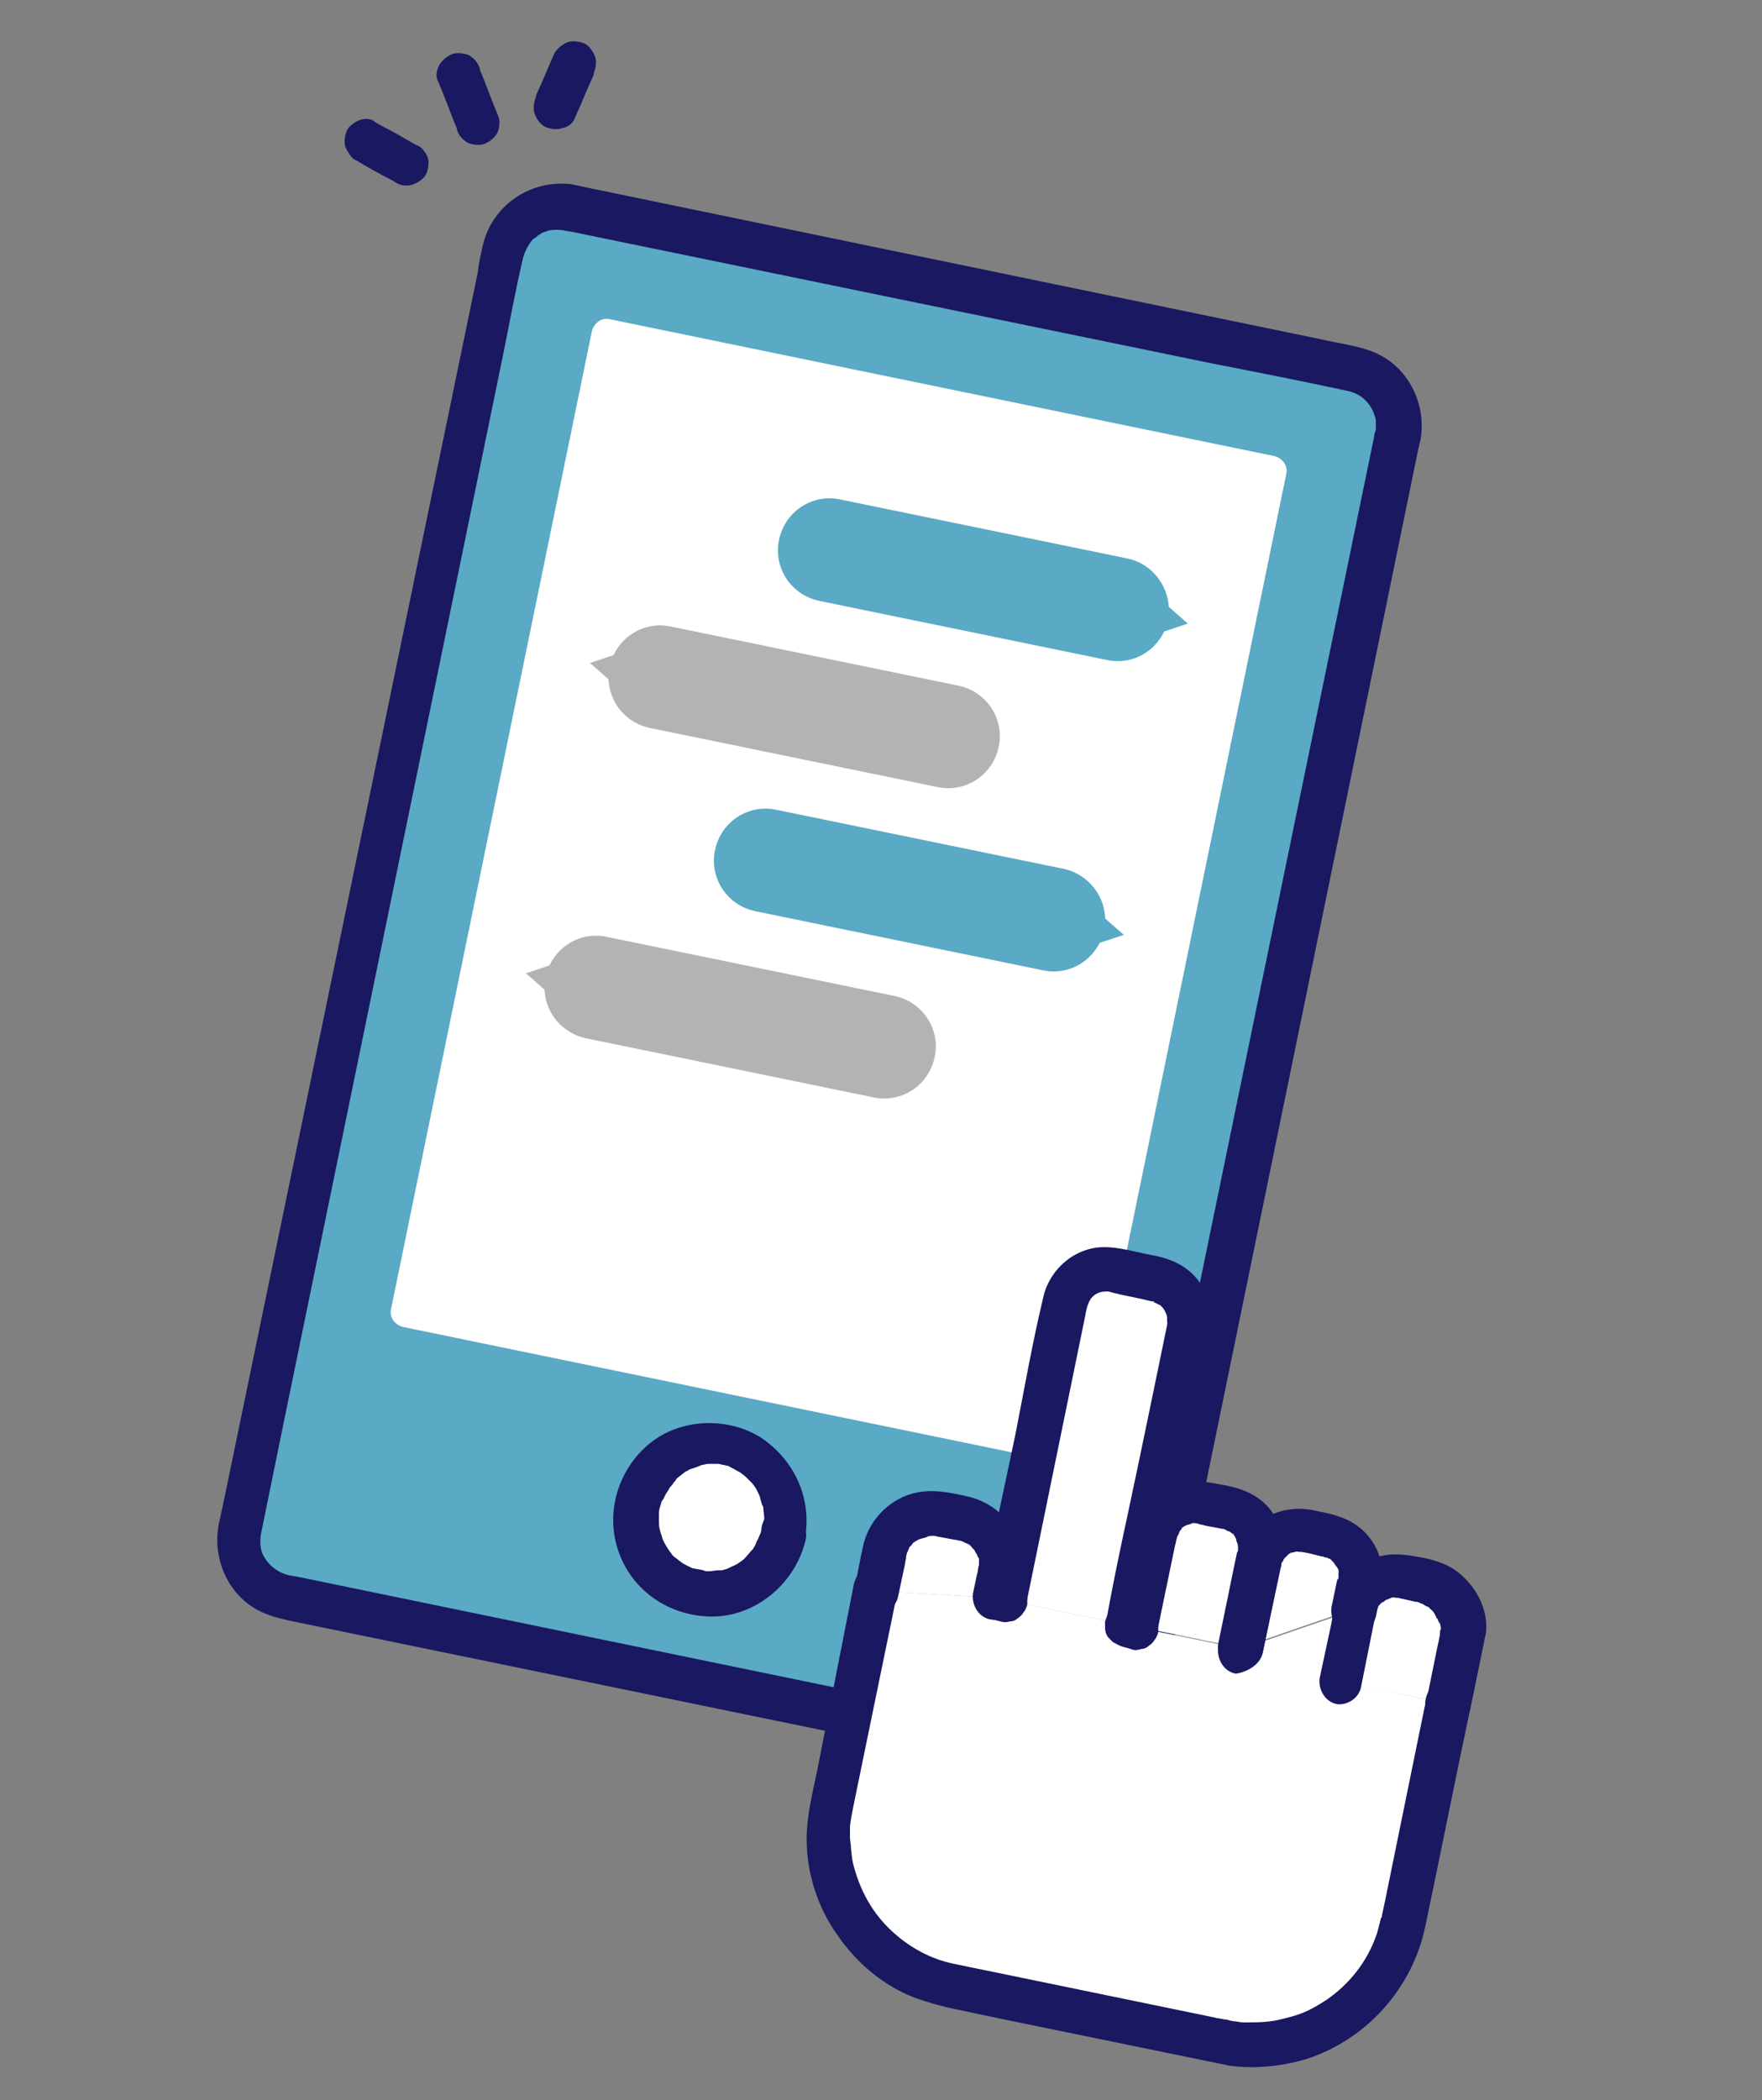
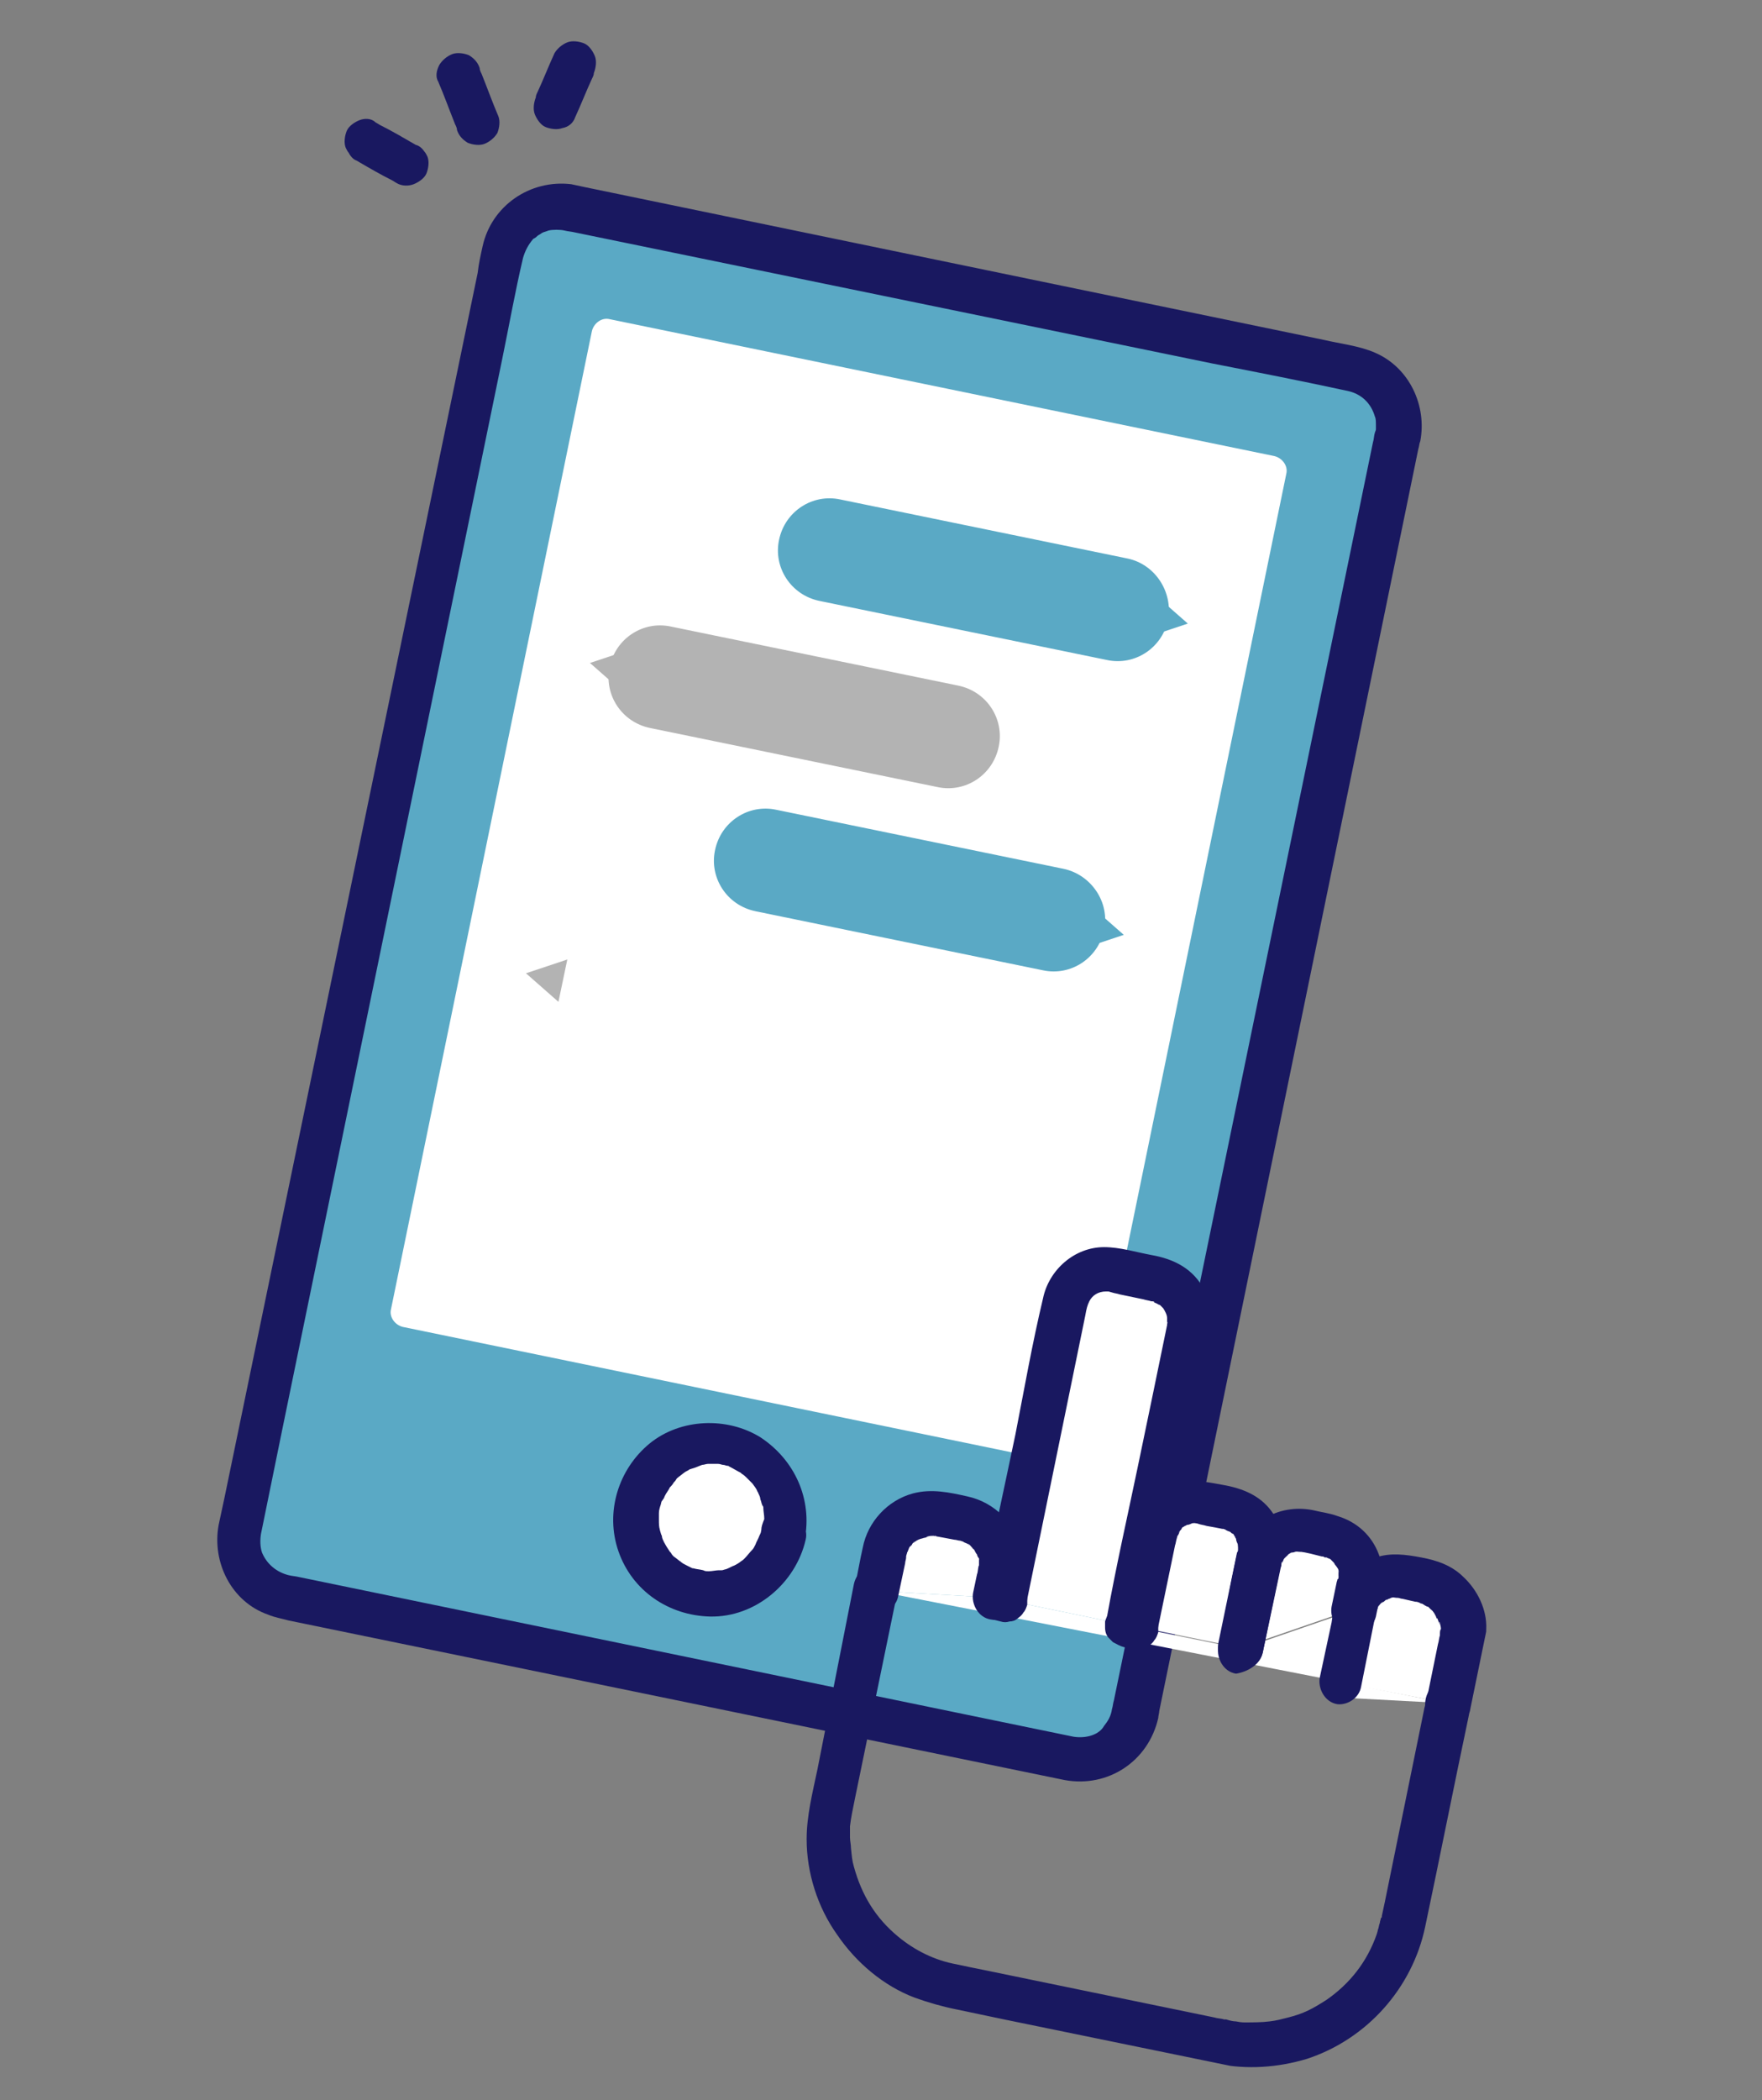
<svg xmlns="http://www.w3.org/2000/svg" xmlns:xlink="http://www.w3.org/1999/xlink" version="1.1" id="Layer_1" x="0px" y="0px" viewBox="0 0 178.9 213.2" style="enable-background:new 0 0 178.9 213.2;" xml:space="preserve">
  <rect x="0" y="0" width="178.9" height="213.2" fill="#808080" stroke="none" />
  <style type="text/css">
	.st0{clip-path:url(#SVGID_00000024684549650270488390000009424563156337328551_);}
	.st1{fill:#5AA9C5;}
	.st2{fill:#191860;}
	.st3{fill:#FFFFFF;}
	.st4{fill:#B3B3B3;}
</style>
  <g>
    <defs>
      <rect id="SVGID_1_" x="-4.5" y="34.6" transform="matrix(0.201 -0.98 0.98 0.201 -32.953 172.734)" width="188" height="144" />
    </defs>
    <clipPath id="SVGID_00000141440864282990484810000012701174448238775697_">
      <use xlink:href="#SVGID_1_" style="overflow:visible;" />
    </clipPath>
    <g style="clip-path:url(#SVGID_00000141440864282990484810000012701174448238775697_);">
      <path class="st1" d="M137.6,37.4L58,21c-3.1-0.6-6.2,1.4-6.9,4.5L24.4,155.2c-0.6,3.1,1.4,6.2,4.5,6.9l79.6,16.4    c3.1,0.6,6.2-1.4,6.9-4.5l26.7-129.7C142.8,41.1,140.7,38.1,137.6,37.4z" />
      <path class="st2" d="M109,176.3l-78.6-16.2c-0.4-0.1-0.7-0.1-1.1-0.2c-1.2-0.3-2.2-1.1-2.7-2.3c-0.2-0.6-0.2-1.3-0.1-1.9    c0.7-3.4,1.4-6.9,2.1-10.3l22.4-109c0.7-3.4,1.3-6.8,2.1-10.2c0.2-0.7,0.5-1.3,1-1.9c0.5-0.5-0.3,0.2,0.3-0.2    c0.1-0.1,0.2-0.2,0.4-0.3c0.4-0.3,0.4-0.2,0.9-0.4c0.4-0.1,1.2-0.1,1.6,0c0.4,0.1,0.7,0.1,1.1,0.2l64.7,13.3    c4.6,0.9,9.2,1.8,13.8,2.8c1.3,0.3,2.3,1.2,2.7,2.6c0.1,0.2,0.1,0.5,0.1,1c0,0.7,0-0.2,0,0.2c0,0.2,0,0.1-0.1,0.4c0,0,0,0,0,0    c-0.1,0.3-0.1,0.7-0.2,1l-26.3,127.7c-0.1,0.3-0.1,0.6-0.2,0.9c-0.1,0.7-0.4,1.2-0.8,1.7C111.6,176.1,110.3,176.5,109,176.3    c-2.8-0.5-3.7,3.9-0.9,4.4c4.4,0.8,8.5-1.9,9.5-6.3c0-0.2,0.1-0.5,0.1-0.7l26.3-128.1c0.1-0.3,0.1-0.6,0.2-0.8    c0.7-3.6-1.1-7.5-4.6-9c-1.6-0.7-3.5-0.9-5.2-1.3L59.4,19c-0.5-0.1-0.9-0.2-1.4-0.3c-4.2-0.5-8.1,2.2-9,6.3    c-0.2,0.9-0.4,1.8-0.5,2.7L22.8,152c-0.2,0.9-0.4,1.9-0.6,2.8c-0.7,3.8,1.3,7.8,5,9.1c0.7,0.3,1.4,0.4,2.1,0.6l78.8,16.2    C111,181.3,111.9,176.9,109,176.3L109,176.3z" />
      <path class="st3" d="M129.1,47.8L61.7,33.9l-20.4,99.3l67.5,13.9L129.1,47.8z" />
      <path class="st3" d="M108.4,148.6l-67.5-13.9c-0.8-0.2-1.4-1-1.2-1.8l20.4-99.3c0.2-0.8,1-1.4,1.8-1.2l67.5,13.9    c0.8,0.2,1.4,1,1.2,1.8l-20.4,99.3C110.1,148.2,109.2,148.7,108.4,148.6L108.4,148.6z M43.1,132l64.4,13.2L127.3,49L62.9,35.7    L43.1,132z" />
      <path class="st3" d="M70.6,161.6c4.1,0.8,8.1-1.8,9-5.9c0.8-4.1-1.8-8.1-5.9-9c-4.1-0.8-8.1,1.8-9,5.9    C63.8,156.8,66.5,160.8,70.6,161.6z" />
      <path class="st2" d="M77.3,155.3c0,0.2-0.1,0.4-0.2,0.6c-0.1,0.4,0,0.1,0,0c-0.1,0.3-0.3,0.6-0.4,0.9c-0.1,0.2-0.2,0.4-0.3,0.5    c0.1-0.1,0.3-0.3,0,0c-0.3,0.3-0.5,0.6-0.8,0.9c-0.4,0.4,0.2-0.2-0.1,0.1c-0.1,0.1-0.3,0.2-0.4,0.3c-0.1,0.1-0.9,0.5-0.5,0.3    c-0.3,0.1-0.6,0.3-0.9,0.4c-0.1,0-0.3,0.1-0.4,0.1c-0.3,0.1-0.3,0.1,0,0c-0.1,0-0.2,0-0.3,0c-0.3,0-0.7,0.1-1,0.1    c-0.1,0-0.6,0-0.1,0c-0.2,0-0.3,0-0.5-0.1c-0.4-0.1-0.7-0.1-1-0.2c-0.4-0.1,0.5,0.2-0.1,0c-0.2-0.1-0.4-0.2-0.6-0.3    c-0.2-0.1-0.4-0.2-0.5-0.3c-0.1,0-0.3-0.3,0,0c-0.3-0.2-0.5-0.4-0.8-0.6c-0.1-0.1-0.2-0.2-0.3-0.4c-0.2-0.3,0.3,0.4-0.1-0.1    c-0.2-0.3-0.4-0.6-0.6-1c0.2,0.3,0,0.1,0,0c-0.1-0.2-0.2-0.4-0.2-0.6c-0.1-0.1-0.3-1-0.2-0.6c-0.1-0.3-0.1-0.7-0.1-1    c0-0.1,0-0.3,0-0.4c0-0.3,0-0.3,0,0c0-0.1,0-0.2,0-0.3c0-0.3,0.1-0.6,0.2-0.9c0-0.1,0.2-0.7,0.1-0.2c0-0.1,0.1-0.3,0.2-0.4    c0.1-0.3,0.3-0.6,0.5-0.9c0.3-0.5-0.3,0.3,0.1-0.2c0.1-0.1,0.3-0.3,0.4-0.5c0.1-0.1,0.2-0.2,0.3-0.4c0.1-0.1,0.4-0.3,0.1-0.1    c0.3-0.2,0.5-0.4,0.8-0.6c0,0,0.6-0.3,0.3-0.2c-0.3,0.1,0.3-0.1,0.3-0.1c0.4-0.1,0.8-0.3,1.1-0.4c-0.1,0-0.4,0,0,0    c0.2,0,0.4-0.1,0.6-0.1c0.1,0,0.3,0,0.4,0c0,0,0.7,0,0.3,0c-0.3,0,0.3,0,0.3,0c0.2,0,0.4,0.1,0.5,0.1c0.2,0,0.3,0.1,0.5,0.1    c0.5,0.1-0.2-0.1,0.2,0.1c0.4,0.2,0.7,0.4,1.1,0.6c0.5,0.3-0.2-0.2,0.1,0.1c0.2,0.1,0.4,0.3,0.5,0.4c0.1,0.1,0.2,0.2,0.3,0.3    c0.1,0.1,0.2,0.2,0.3,0.3c-0.2-0.2-0.2-0.2,0,0c0.2,0.3,0.4,0.5,0.5,0.8c0.3,0.5-0.1-0.4,0.1,0.2c0.1,0.2,0.2,0.4,0.2,0.6    c0.1,0.2,0.1,0.4,0.2,0.6c0.1,0.4,0-0.3,0.1,0.2c0,0.4,0.1,0.8,0.1,1.2c0,0.1,0,0.4,0,0C77.4,154.7,77.3,155,77.3,155.3    c-0.3,1.2,0.5,2.4,1.7,2.7c1.2,0.2,2.4-0.6,2.7-1.7c0.8-4.1-1-8.1-4.5-10.4c-3.4-2.1-8.1-1.9-11.2,0.6c-3.2,2.6-4.6,7-3.2,11    c1.4,4,5.1,6.5,9.3,6.6c4.6,0.1,8.7-3.4,9.7-7.8c0.3-1.2-0.6-2.4-1.8-2.7C78.8,153.3,77.5,154.1,77.3,155.3L77.3,155.3z" />
-       <path class="st3" d="M146.9,173.4l-4.5,21.9c-1.7,8.3-9.9,13.7-18.3,12l-27.5-5.7c-8.3-1.7-13.8-9.9-12.1-18.3l4.5-21.9l47,9.2    l-0.3,1.6l11.3,0.6C147,173.1,147,173.2,146.9,173.4L146.9,173.4z" />
      <path class="st3" d="M144.3,160.3c2.8,0.6,4.6,3.3,4,6.1l-1.3,6.5l-10.9-2.1l1.5-7.5c0.5-2.3,2.7-3.8,5-3.3L144.3,160.3z" />
      <path class="st3" d="M146.9,172.9l-11.3-0.6l0.3-1.6L146.9,172.9z" />
      <path class="st3" d="M136.3,169.4l-0.3,1.3l-47-9.2l12.2,0.7l0.8,0.2l12.6,2.6l0.8,0.2l10.3,2.1l0.3,0.1l11.6-4L136.3,169.4z" />
      <path class="st3" d="M134.9,155.6c2.2,0.5,3.6,2.6,3.2,4.8l-0.6,2.9l-11.6,4l1.9-9c0.5-2.2,2.6-3.6,4.8-3.2L134.9,155.6    L134.9,155.6z" />
      <path class="st3" d="M124.6,153.1c2.1,0.4,3.5,2.5,3,4.6l-2,9.5l-10.3-2.1l2-9.5c0.4-2.1,2.5-3.4,4.6-3L124.6,153.1L124.6,153.1z" />
      <path class="st3" d="M120.8,134.9l-6.2,30.1l-12.6-2.6l6.2-30.1c0.5-2.3,2.7-3.8,5-3.3l4.2,0.9    C119.7,130.3,121.2,132.6,120.8,134.9z" />
      <path class="st3" d="M97.8,154.1c2.7,0.6,4.4,3.2,3.9,5.9l-0.5,2.2L89,161.5l0.8-4c0.6-2.7,3.2-4.4,5.9-3.9L97.8,154.1L97.8,154.1    z" />
      <path class="st2" d="M104.2,162.8l6-29.3c0.1-0.6,0.2-1,0.4-1.4c0.3-0.6,0.9-1,1.7-1c0.4,0,0.2,0,0.6,0.1c0.3,0.1,0.5,0.1,0.8,0.2    l2.4,0.5c0.3,0.1,0.5,0.1,0.8,0.2c0,0,0.1,0,0.1,0c0,0,0.2,0,0.2,0.1c-0.3-0.1,0.2,0.1,0.2,0.1c0,0,0.5,0.3,0.3,0.1    c-0.2-0.1,0.1,0.1,0.1,0.1c0.1,0.1,0.2,0.2,0.3,0.3c0,0-0.2-0.2,0,0c0.2,0.3,0.4,0.7,0.4,1c0,0.2,0,0.3,0,0.5c0-0.1,0.1-0.2,0,0.1    c0,0,0,0,0,0c0,0,0,0.1,0,0.1c-1,4.9-2,9.7-3,14.5c-1,4.8-2.2,10.1-3.1,15.1c0,0.1,0,0.2-0.1,0.3c-0.6,2.8,3.8,3.7,4.4,0.9    l2.8-13.6c1.1-5.4,2.2-10.7,3.3-16.1c0.3-1.6,0.2-3.1-0.5-4.6c-1.1-2.2-3.1-3.2-5.4-3.6c-1.6-0.3-3.2-0.8-4.8-0.8    c-3,0-5.6,2.3-6.2,5.2c-1.1,4.6-1.9,9.2-2.8,13.8c-1.1,5.3-2.3,10.6-3.3,16c0,0.1,0,0.2-0.1,0.3    C99.2,164.8,103.6,165.7,104.2,162.8z" />
      <path class="st2" d="M117.5,165.6l1.8-8.7c0.1-0.3,0.1-0.5,0.2-0.8c0-0.1,0.2-0.5,0.1-0.3c-0.1,0.3,0.2-0.3,0.2-0.4    c0,0.1-0.3,0.4,0,0c0.1-0.1,0.2-0.2,0.2-0.3c0.2-0.3,0,0,0,0c0.1-0.1,0.2-0.1,0.3-0.2c0.1,0,0.2-0.1,0.2-0.1c0.2-0.2-0.3,0.1,0,0    c0.2,0,0.4-0.1,0.6-0.2c-0.5,0.1,0.1,0,0.3,0c-0.5,0,0.1,0,0.3,0.1c0.3,0.1,0.5,0.1,0.8,0.2c0.6,0.1,1.1,0.2,1.6,0.3    c0,0,0.1,0,0.1,0c0,0,0.6,0.2,0.3,0.1c-0.3-0.1,0.3,0.2,0.4,0.2c-0.3-0.1-0.2-0.1,0,0c0.1,0.1,0.2,0.2,0.3,0.2c0.3,0.2,0,0,0,0    c0.1,0.1,0.1,0.2,0.2,0.3c0,0.1,0.1,0.2,0.1,0.2c0.2,0.2,0-0.3,0,0c0,0.2,0.1,0.4,0.2,0.6c-0.1-0.5,0,0.1,0,0.3c0-0.4,0,0,0,0.2    c0,0.1,0,0.2-0.1,0.3l-1.9,9.2c-0.2,1.1,0.5,2.5,1.8,2.7c1.2,0.2,2.4-0.5,2.7-1.7l1.9-9.2c0.3-1.7,0.2-3.4-0.8-4.9    c-1.1-1.7-2.8-2.5-4.8-2.9c-1.7-0.3-3.2-0.7-4.9-0.2c-2.2,0.6-3.7,2.5-4.2,4.7c-0.2,0.8-0.3,1.6-0.5,2.4l-1.5,7.1    c-0.2,1.1,0.5,2.5,1.8,2.7C116.1,167.5,117.3,166.8,117.5,165.6L117.5,165.6z" />
      <path class="st2" d="M128.2,167.8l1.8-8.5c0-0.1,0.1-0.3,0.1-0.4c0-0.1,0-0.2,0-0.2c0-0.1,0.2-0.4,0,0.1c0.1-0.2,0.2-0.4,0.3-0.6    c-0.2,0.4-0.1,0.1,0,0c0.1-0.1,0.2-0.2,0.3-0.3c-0.3,0.4,0,0,0.1-0.1c0.1-0.1,0.2-0.1,0.3-0.2c0.4-0.3-0.4,0.1,0.1,0    c0.2,0,0.3-0.1,0.5-0.1c-0.4,0.1-0.2,0-0.1,0c0.1,0,0.9,0.1,0.3,0c0.8,0.1,1.5,0.3,2.3,0.5c0.1,0,0.2,0,0.3,0.1c0.1,0,0.2,0,0.2,0    c0.5,0.1-0.2-0.2,0,0c0.1,0.1,0.3,0.1,0.4,0.2c0.5,0.2-0.3-0.3,0.1,0.1c0.1,0.1,0.2,0.2,0.3,0.3c0.1,0.1,0.1,0.1-0.1-0.1    c0.1,0.1,0.1,0.2,0.2,0.3c0.1,0.1,0.2,0.3,0.3,0.4c-0.3-0.5,0,0,0,0.1c0,0.1,0.1,0.6,0,0.1c0,0.2,0,0.3,0,0.5    c0.1,0.5,0.1-0.4,0,0.1c0,0.1,0,0.2-0.1,0.2c0,0.1-0.1,0.3-0.1,0.4l-0.5,2.4c-0.2,1.1,0.5,2.5,1.8,2.7c1.2,0.2,2.4-0.5,2.7-1.7    c0.4-2.1,1.1-4.2,0.3-6.3c-0.7-1.9-2.2-3.3-4.2-3.9c-0.8-0.3-1.7-0.4-2.5-0.6c-3.5-0.7-7,1.3-7.8,4.9c-0.3,1.4-0.6,2.8-0.8,4.1    l-1,4.9c-0.2,1.1,0.5,2.5,1.8,2.7C126.7,169.7,127.9,169,128.2,167.8L128.2,167.8z" />
      <path class="st2" d="M138.2,171.2l1.4-7c0-0.2,0.1-0.4,0.1-0.6c0,0,0.1-0.2,0.1-0.2c0,0-0.2,0.4-0.1,0.2c0.1-0.2,0.2-0.3,0.2-0.5    c0-0.1,0.1-0.3,0,0c-0.1,0.3,0,0,0.1-0.1c0.1-0.1,0.3-0.4,0.4-0.4c0,0-0.4,0.3-0.1,0.1c0.1,0,0.1-0.1,0.2-0.1    c0.1-0.1,0.3-0.3,0.5-0.3c0,0-0.4,0.1-0.2,0.1c0.1,0,0.2-0.1,0.2-0.1c0.1,0,0.2-0.1,0.3-0.1c0.3-0.1-0.1,0-0.1,0    c0.1-0.1,0.5,0,0.6,0c0.5,0-0.3-0.1,0.1,0c0.2,0,0.3,0.1,0.5,0.1c0.4,0.1,0.9,0.2,1.3,0.3c0,0,0.1,0,0.1,0c0.1,0,0.7,0.2,0.3,0.1    c-0.3-0.1,0.2,0.1,0.3,0.1c0.2,0.1,0.4,0.3,0.6,0.3c0,0-0.3-0.3-0.2-0.1c0.1,0.1,0.1,0.1,0.2,0.1c0.1,0.1,0.3,0.3,0.4,0.4    c0.2,0.1-0.1-0.1-0.1-0.1c0.1,0,0.2,0.2,0.2,0.2c0.1,0.1,0.2,0.3,0.3,0.5c0,0.1,0.2,0.4,0.1,0.1c-0.1-0.3,0,0,0,0    c0.1,0.2,0.1,0.3,0.2,0.5c0,0,0.1,0.2,0.1,0.2c0,0-0.1-0.4,0-0.2c0,0.2,0.1,0.4,0.1,0.6c0,0.1,0,0.2,0,0.2c0,0.4,0-0.1,0-0.1    c-0.1,0-0.1,0.4-0.1,0.5c0,0,0,0.1,0,0.1c-0.1,0.3-0.1,0.6-0.2,0.9l-1.1,5.4c-0.2,1.1,0.5,2.5,1.8,2.7c1.2,0.2,2.4-0.5,2.7-1.7    l1.1-5.2c0.2-0.9,0.4-1.8,0.4-2.7c0.1-2-0.9-4-2.3-5.3c-1.2-1.2-2.7-1.7-4.3-2c-1.6-0.3-3.1-0.5-4.6,0c-2.1,0.8-3.6,2.5-4.1,4.6    c-0.2,0.7-0.3,1.3-0.4,2l-1.2,5.6c-0.2,1.1,0.5,2.5,1.8,2.7C136.8,173.1,138,172.4,138.2,171.2L138.2,171.2z" />
      <path class="st2" d="M91.2,162l0.7-3.3c0-0.2,0.1-0.4,0.1-0.6c0,0,0,0,0-0.1c0-0.1,0.1-0.3,0.1-0.4c0-0.2,0-0.1-0.1,0.2    c0-0.1,0.1-0.1,0.1-0.2c0.1-0.1,0.2-0.6,0.3-0.6c-0.1,0.1-0.3,0.3-0.1,0.1c0.1-0.1,0.2-0.2,0.3-0.3c0-0.1,0.2-0.3,0.3-0.3    c0,0-0.4,0.3-0.1,0.1c0.2-0.2,0.4-0.3,0.7-0.4c0.4-0.3-0.3,0.1,0,0c0.1,0,0.3-0.1,0.4-0.1c0.1,0,0.2-0.1,0.3-0.1    c0.4-0.1-0.1,0-0.1,0c0.1-0.1,0.7-0.1,0.8-0.1c0.3,0,0,0.1-0.1,0c0.1,0,0.4,0.1,0.5,0.1c0.5,0.1,1.1,0.2,1.6,0.3    c0.2,0,0.4,0.1,0.6,0.1c0,0,0.3,0.1,0.3,0.1c-0.2-0.2-0.3-0.1,0,0c0.1,0.1,0.2,0.1,0.4,0.2c0,0,0.1,0.1,0.1,0.1    c0.2,0.1,0.2,0.1-0.1-0.1c0.2,0,0.4,0.3,0.5,0.4c0,0,0.4,0.4,0.1,0.1c-0.3-0.2,0.1,0.1,0.1,0.1c0.1,0.2,0.2,0.4,0.3,0.5    c0.3,0.4-0.1-0.3,0,0c0,0.1,0.1,0.3,0.2,0.4c0,0.1,0.1,0.3,0.1,0.4c0-0.1,0-0.2-0.1-0.3c0,0.1,0,0.2,0,0.3c0,0.1,0,0.2,0,0.3    c0,0.1,0,0.2,0,0.2c0,0.2,0,0.1,0-0.2c-0.1,0.1-0.1,0.7-0.2,0.9l-0.4,1.9c-0.2,1.1,0.5,2.5,1.8,2.7c1.2,0.2,2.4-0.5,2.7-1.7    c0.3-1.7,0.8-3.3,0.5-5.1c-0.6-2.9-2.8-5.1-5.6-5.7c-1.8-0.4-3.6-0.8-5.5-0.3c-2.6,0.7-4.6,2.9-5.1,5.5c-0.3,1.3-0.5,2.6-0.8,3.9    c-0.2,1.1,0.5,2.5,1.8,2.7C89.8,163.9,91,163.2,91.2,162z" />
      <path class="st2" d="M114.1,167.2l0.8,0.2c0.3,0.1,0.6,0.1,0.9,0c0.3,0,0.6-0.1,0.8-0.3c0.3-0.2,0.5-0.4,0.6-0.6    c0.2-0.2,0.3-0.5,0.4-0.8c0-0.2,0-0.4,0-0.6c0-0.4-0.2-0.8-0.4-1.1c-0.1-0.1-0.3-0.3-0.4-0.4c-0.3-0.3-0.6-0.4-1.1-0.5l-0.8-0.2    c-0.3-0.1-0.6-0.1-0.9,0c-0.3,0-0.6,0.1-0.8,0.3c-0.3,0.2-0.5,0.4-0.6,0.6c-0.2,0.2-0.3,0.5-0.4,0.8c0,0.2,0,0.4,0,0.6    c0,0.4,0.1,0.8,0.4,1.1c0.1,0.1,0.3,0.3,0.4,0.4C113.4,166.9,113.7,167.1,114.1,167.2z" />
      <path class="st2" d="M100.8,164.4l0.8,0.2c0.3,0.1,0.6,0.1,0.9,0c0.3,0,0.6-0.1,0.8-0.3c0.3-0.2,0.5-0.4,0.6-0.6    c0.2-0.2,0.3-0.5,0.4-0.8c0-0.2,0-0.4,0-0.6c0-0.4-0.1-0.8-0.4-1.1c-0.1-0.1-0.3-0.3-0.4-0.4c-0.3-0.3-0.7-0.4-1.1-0.5l-0.8-0.2    c-0.3-0.1-0.6-0.1-0.9,0c-0.3,0-0.6,0.1-0.8,0.3c-0.3,0.2-0.5,0.4-0.6,0.6c-0.2,0.2-0.3,0.5-0.4,0.8c0,0.2,0,0.4,0,0.6    c0,0.4,0.1,0.8,0.4,1.1c0.1,0.1,0.3,0.3,0.4,0.4C100,164.2,100.4,164.3,100.8,164.4z" />
      <path class="st2" d="M144.7,173C144.7,172.9,144.7,173,144.7,173c0,0.2-0.1,0.4-0.1,0.5l-4,19.6c-0.1,0.5-0.2,0.9-0.3,1.4    c0,0.1,0,0.2-0.1,0.2c0,0.2-0.1,0.3-0.1,0.5c-0.1,0.2-0.1,0.5-0.2,0.7c0,0.1-0.2,0.7-0.1,0.4c-1,2.9-2.8,5.1-5.1,6.7    c-1.4,0.9-2.3,1.4-3.9,1.8c-0.8,0.2-1.1,0.3-1.9,0.4c-0.8,0.1-1.7,0.1-2.5,0.1c-0.2,0-0.4,0-0.9-0.1c-0.3,0-0.7-0.1-1-0.2    c-0.1,0-0.1,0-0.2,0c-0.3-0.1-0.7-0.1-1-0.2l-23.3-4.8c-1-0.2-2-0.4-2.9-0.6c-2.2-0.4-4.2-1.4-5.9-2.8c-2.3-1.9-3.7-4.2-4.5-7.1    c-0.2-0.7-0.2-1-0.3-1.9c0-0.4-0.1-0.7-0.1-1.1c0-0.2,0-0.4,0-0.6c0-0.1,0-0.8,0-0.5c0.1-0.9,0.3-1.8,0.5-2.8l4.3-20.9    c0.6-2.8-3.8-3.7-4.4-0.9L83,179.6c-0.5,2.4-1.1,4.7-1.1,7.1c0,3.4,1.1,6.9,3.1,9.7c1.9,2.8,4.7,5.2,7.9,6.4    c1.4,0.5,2.8,0.9,4.3,1.2L121,209c0.9,0.2,1.8,0.4,2.6,0.5c3,0.6,6.1,0.4,9.1-0.5c6.1-2,10.7-7.2,12-13.4    c1.5-7.1,2.9-14.2,4.4-21.3c0.1-0.5,0.2-1,0.2-1.6c0-1.2-1.2-2.2-2.4-2.1C145.5,170.7,144.7,171.8,144.7,173L144.7,173z" />
      <path class="st2" d="M44.5,8.3c0.6,1.4,1.1,2.8,1.7,4.3c0.1,0.2,0.2,0.4,0.2,0.6c0.2,0.6,0.6,1,1.1,1.3c0.5,0.2,1.2,0.3,1.7,0.1    c0.5-0.2,1-0.6,1.3-1.1c0.2-0.5,0.3-1.2,0.1-1.7c-0.6-1.4-1.1-2.8-1.7-4.3c-0.1-0.2-0.2-0.4-0.2-0.6c-0.2-0.6-0.6-1-1.1-1.3    c-0.5-0.2-1.2-0.3-1.7-0.1c-0.5,0.2-1,0.6-1.3,1.1C44.3,7.2,44.2,7.8,44.5,8.3z" />
      <path class="st2" d="M58.4,11.9c0.6-1.3,1.1-2.6,1.7-3.9c0.1-0.2,0.2-0.4,0.2-0.6c0.2-0.5,0.3-1.2,0.1-1.7    c-0.2-0.5-0.6-1.1-1.1-1.3c-0.5-0.2-1.2-0.3-1.7-0.1c-0.5,0.2-1,0.6-1.3,1.1c-0.6,1.3-1.1,2.6-1.7,3.9c-0.1,0.2-0.2,0.4-0.2,0.6    c-0.2,0.5-0.3,1.2-0.1,1.7c0.2,0.5,0.6,1.1,1.1,1.3c0.5,0.2,1.2,0.3,1.7,0.1C57.7,12.9,58.2,12.5,58.4,11.9z" />
      <path class="st2" d="M36.2,16.3c1.2,0.7,2.4,1.4,3.6,2c0.2,0.1,0.3,0.2,0.5,0.3c0.5,0.3,1.2,0.3,1.7,0.1c0.5-0.2,1.1-0.6,1.3-1.1    c0.2-0.5,0.3-1.2,0.1-1.7c-0.1-0.2-0.2-0.4-0.3-0.5c-0.2-0.3-0.5-0.6-0.9-0.7c-1.2-0.7-2.4-1.4-3.6-2l-0.5-0.3    C37.7,12,37,12,36.5,12.2c-0.5,0.2-1.1,0.6-1.3,1.1c-0.2,0.5-0.3,1.2-0.1,1.7c0.1,0.2,0.2,0.4,0.3,0.5    C35.6,15.9,35.9,16.2,36.2,16.3z" />
      <path class="st1" d="M114.5,56.7l-29.2-6c-2.8-0.6-5.6,1.2-6.2,4.1c-0.6,2.8,1.2,5.6,4.1,6.2l29.2,6c2.8,0.6,5.6-1.2,6.2-4.1    C119.1,60.1,117.3,57.3,114.5,56.7z" />
      <path class="st1" d="M120.6,63.3l-3.3-2.9l-0.9,4.3L120.6,63.3z" />
      <path class="st1" d="M108,88.2l-29.2-6c-2.8-0.6-5.6,1.2-6.2,4.1c-0.6,2.8,1.2,5.6,4.1,6.2l29.2,6c2.8,0.6,5.6-1.2,6.2-4.1    C112.7,91.6,110.8,88.8,108,88.2z" />
      <path class="st1" d="M114.1,94.9l-3.3-2.9l-0.9,4.3L114.1,94.9z" />
      <path class="st4" d="M66,73.9l29.2,6c2.8,0.6,5.6-1.2,6.2-4.1c0.6-2.8-1.2-5.6-4.1-6.2l-29.2-6c-2.8-0.6-5.6,1.2-6.2,4.1    C61.3,70.5,63.1,73.3,66,73.9z" />
      <path class="st4" d="M59.9,67.3l3.3,2.9l0.9-4.3L59.9,67.3z" />
-       <path class="st4" d="M59.5,105.4l29.2,6c2.8,0.6,5.6-1.2,6.2-4.1c0.6-2.8-1.2-5.6-4.1-6.2l-29.2-6c-2.8-0.6-5.6,1.2-6.2,4.1    C54.8,102.1,56.7,104.8,59.5,105.4z" />
      <path class="st4" d="M53.4,98.8l3.3,2.9l0.9-4.3L53.4,98.8z" />
    </g>
  </g>
</svg>